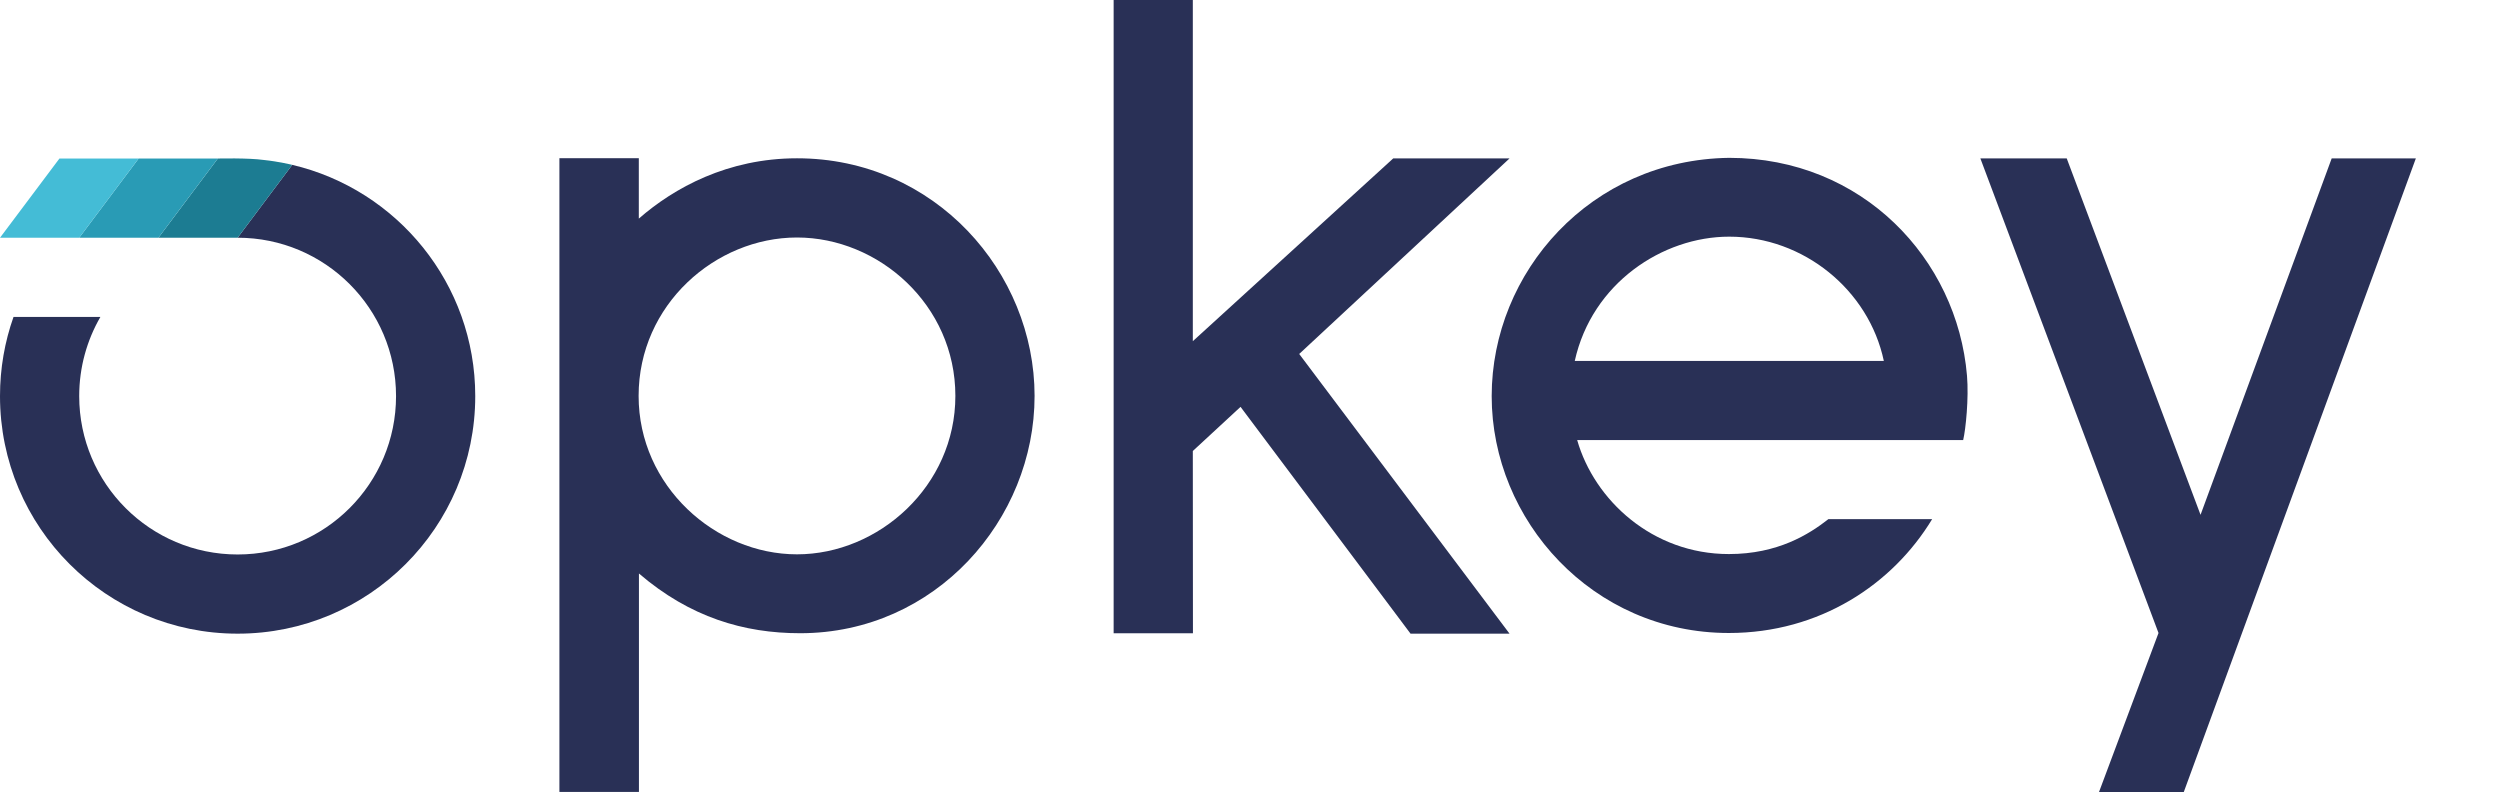
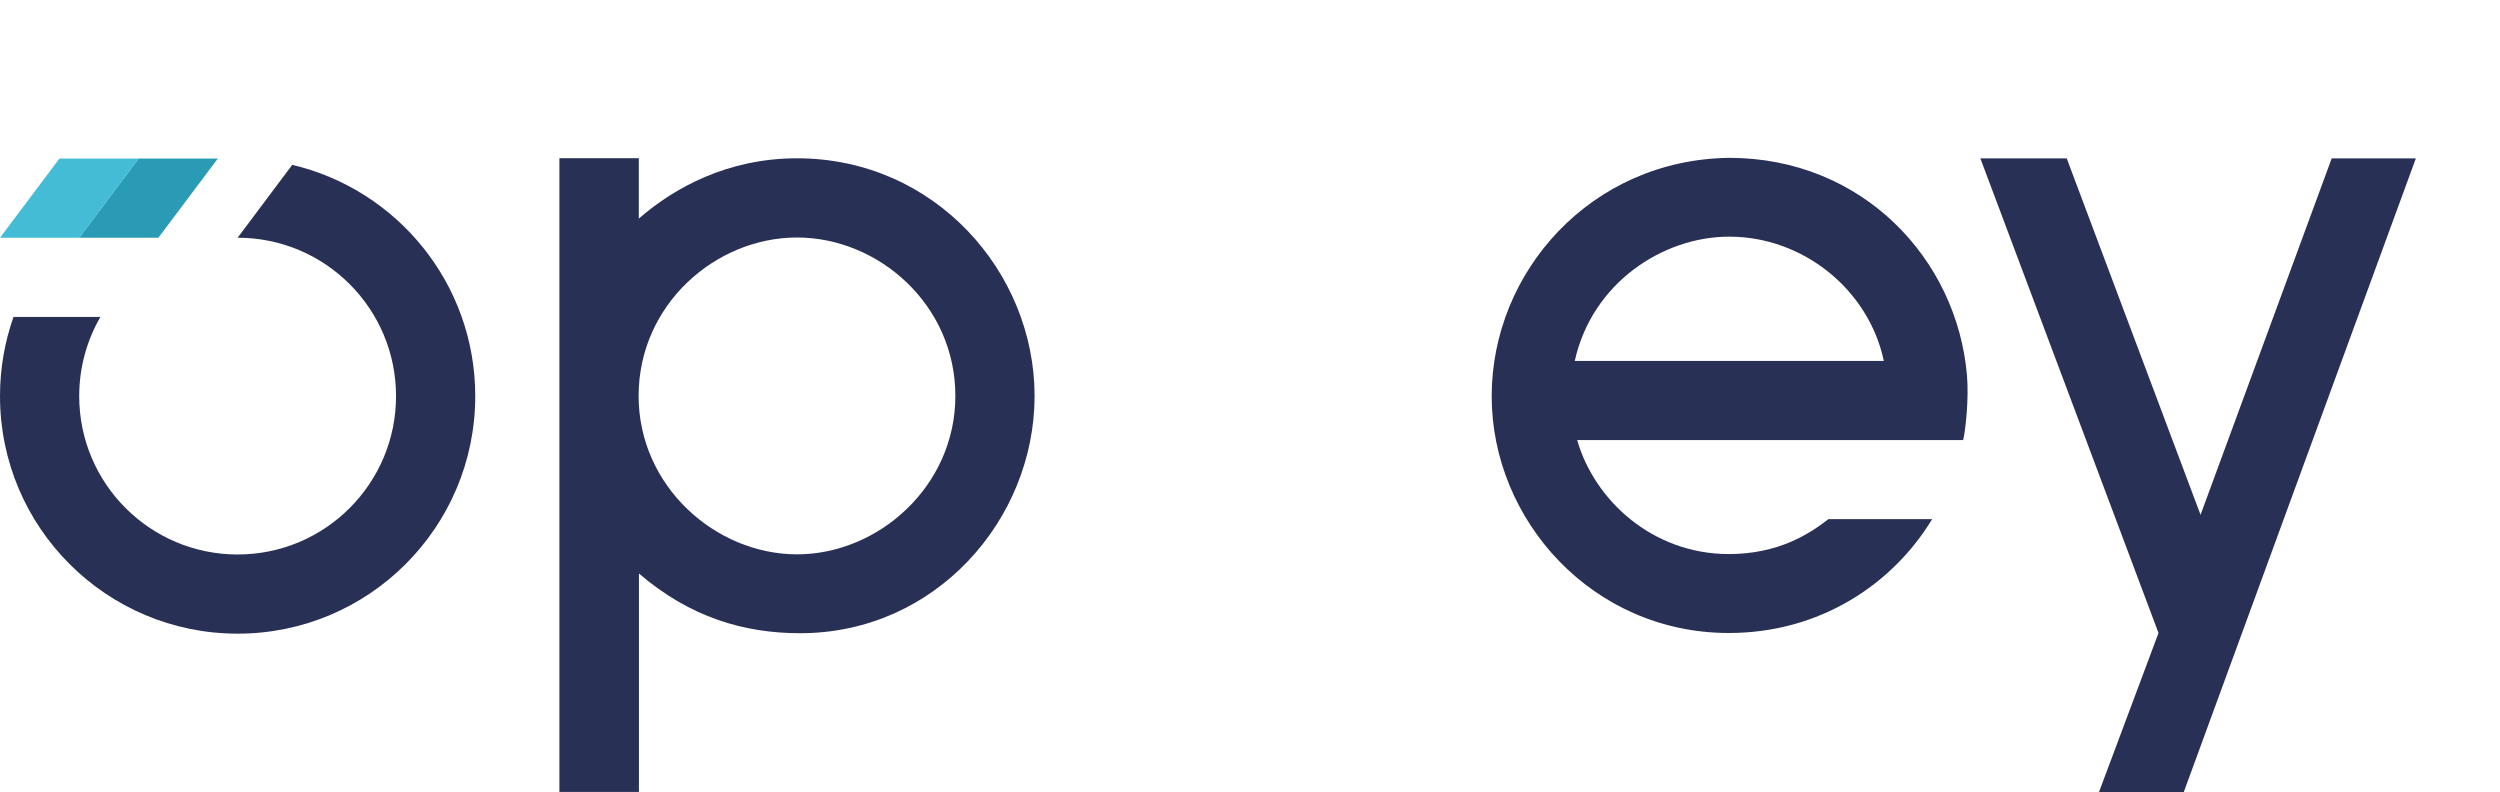
<svg xmlns="http://www.w3.org/2000/svg" width="101" height="32" viewBox="0 0 101 32" fill="none">
  <g clip-path="url(#clip0_1387_282147)">
    <path d="M22.6 31.995H25.813V23.169C27.876 24.94 30.06 25.582 32.326 25.582C37.798 25.582 41.797 20.991 41.797 15.995C41.797 10.999 37.772 6.395 32.199 6.395C29.399 6.395 27.233 7.588 25.808 8.832V6.391H22.6V31.995ZM32.199 22.395C28.907 22.395 25.8 19.643 25.8 15.995C25.8 12.309 28.907 9.595 32.199 9.595C35.49 9.595 38.597 12.309 38.597 15.995C38.597 19.643 35.49 22.395 32.199 22.395Z" fill="#293056" />
-     <path d="M56.986 25.6H60.985L52.488 14.3L60.985 6.4H56.286L48.19 13.784V0H44.991V25.585H48.195L48.19 18.22L50.118 16.437L56.986 25.6Z" fill="#293056" />
    <path d="M79.467 15.18C79.071 10.458 75.237 6.377 69.86 6.377C64.264 6.449 60.264 10.993 60.264 16.005C60.264 21.017 64.335 25.573 69.846 25.573C73.517 25.573 76.463 23.609 78.059 20.973H73.867C73.086 21.586 71.823 22.384 69.846 22.384C66.759 22.384 64.412 20.205 63.718 17.78H79.312C79.416 17.339 79.543 16.094 79.467 15.18ZM63.62 14.583C64.313 11.444 67.167 9.561 69.86 9.561C72.865 9.561 75.502 11.718 76.107 14.583H63.62Z" fill="#293056" />
    <path d="M94.2 6.4L88.902 20.799L83.496 6.4H80.007L87.204 25.573L84.799 32H88.224L97.6 6.4H94.2Z" fill="#293056" />
    <path d="M16 16.003C16 12.469 13.135 9.604 9.6 9.604L11.806 6.66C16.045 7.657 19.2 11.461 19.2 16.003C19.2 21.303 14.902 25.6 9.6 25.6C4.298 25.6 0 21.303 0 16.003C0 14.881 0.192 13.804 0.546 12.804H4.056C3.512 13.745 3.2 14.837 3.2 16.003C3.2 19.536 6.065 22.401 9.6 22.401C13.135 22.401 16 19.536 16 16.003Z" fill="#293056" />
-     <path d="M8.8 6.405C8.8 6.405 10.034 6.374 10.659 6.463C11.267 6.526 11.806 6.66 11.806 6.66L9.6 9.604H6.4L8.8 6.405Z" fill="#1C7C92" />
    <path d="M5.6 6.405H8.8L6.4 9.604H3.2L5.6 6.405Z" fill="#299BB5" />
    <path d="M2.4 6.406H5.6L3.2 9.605H0L2.4 6.406Z" fill="#44BCD6" />
  </g>
  <defs>
    <clipPath id="clip0_1387_282147">
      <rect width="97.6" height="32" fill="white" />
    </clipPath>
  </defs>
</svg>